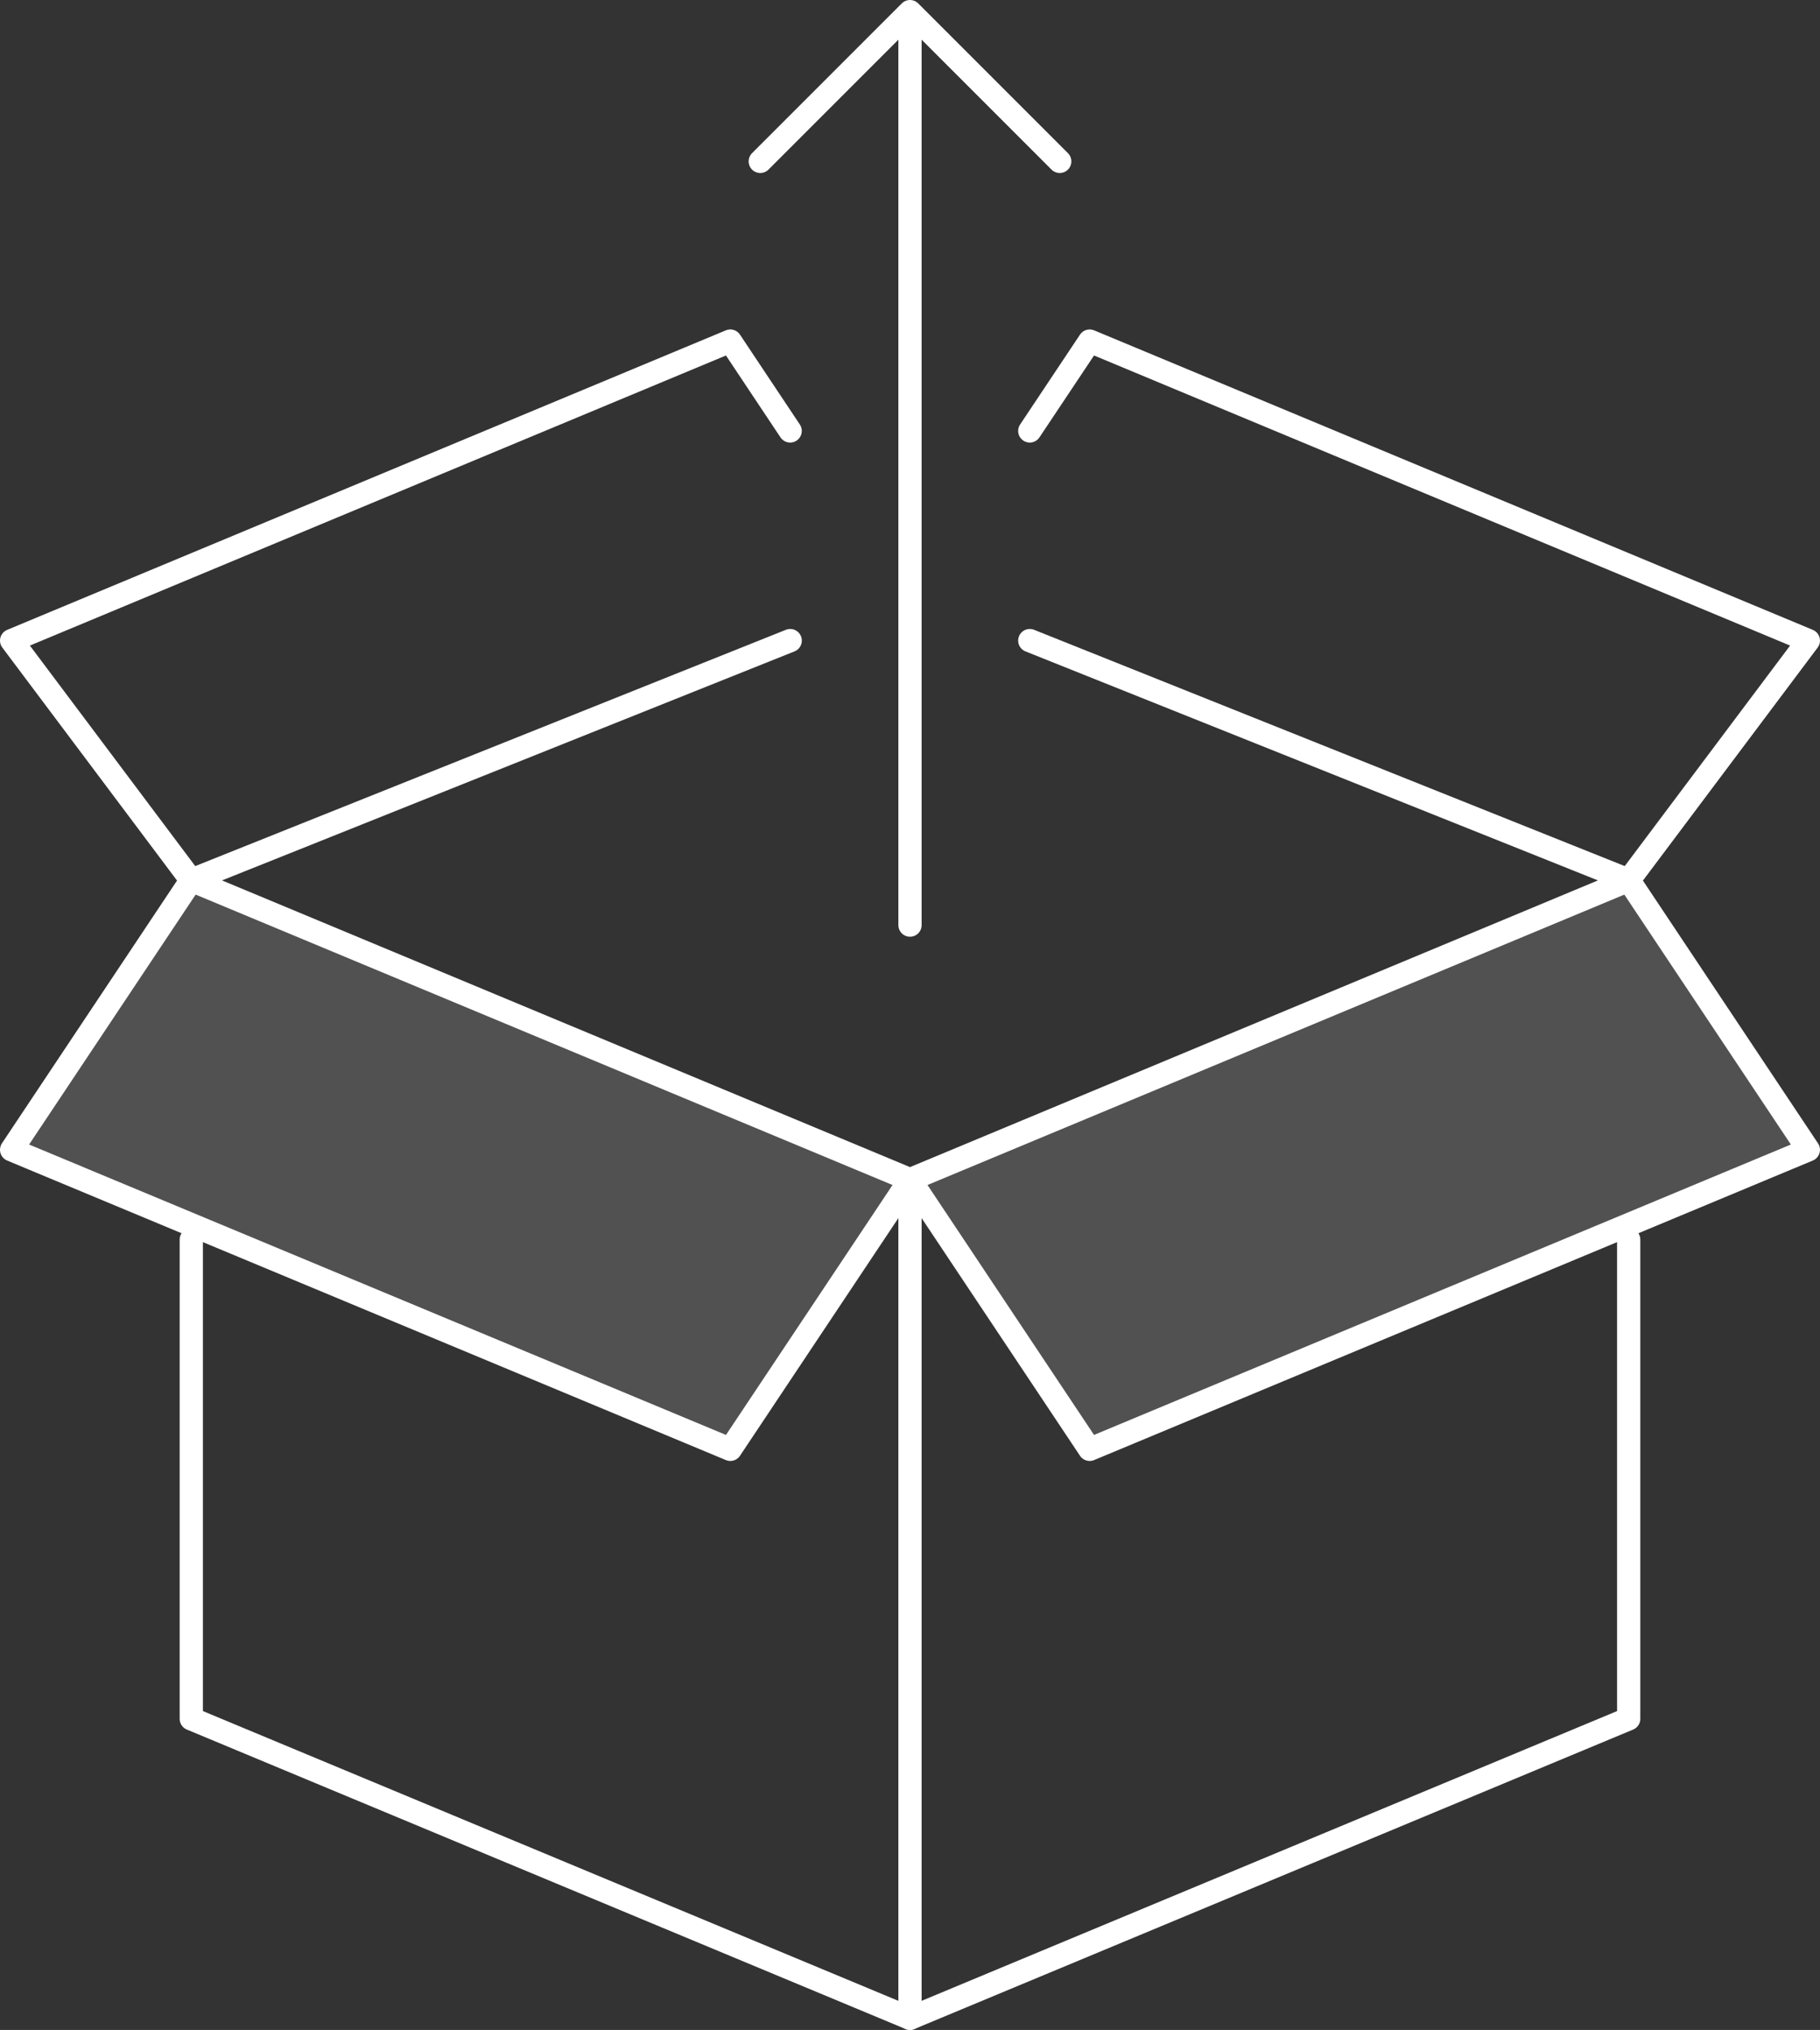
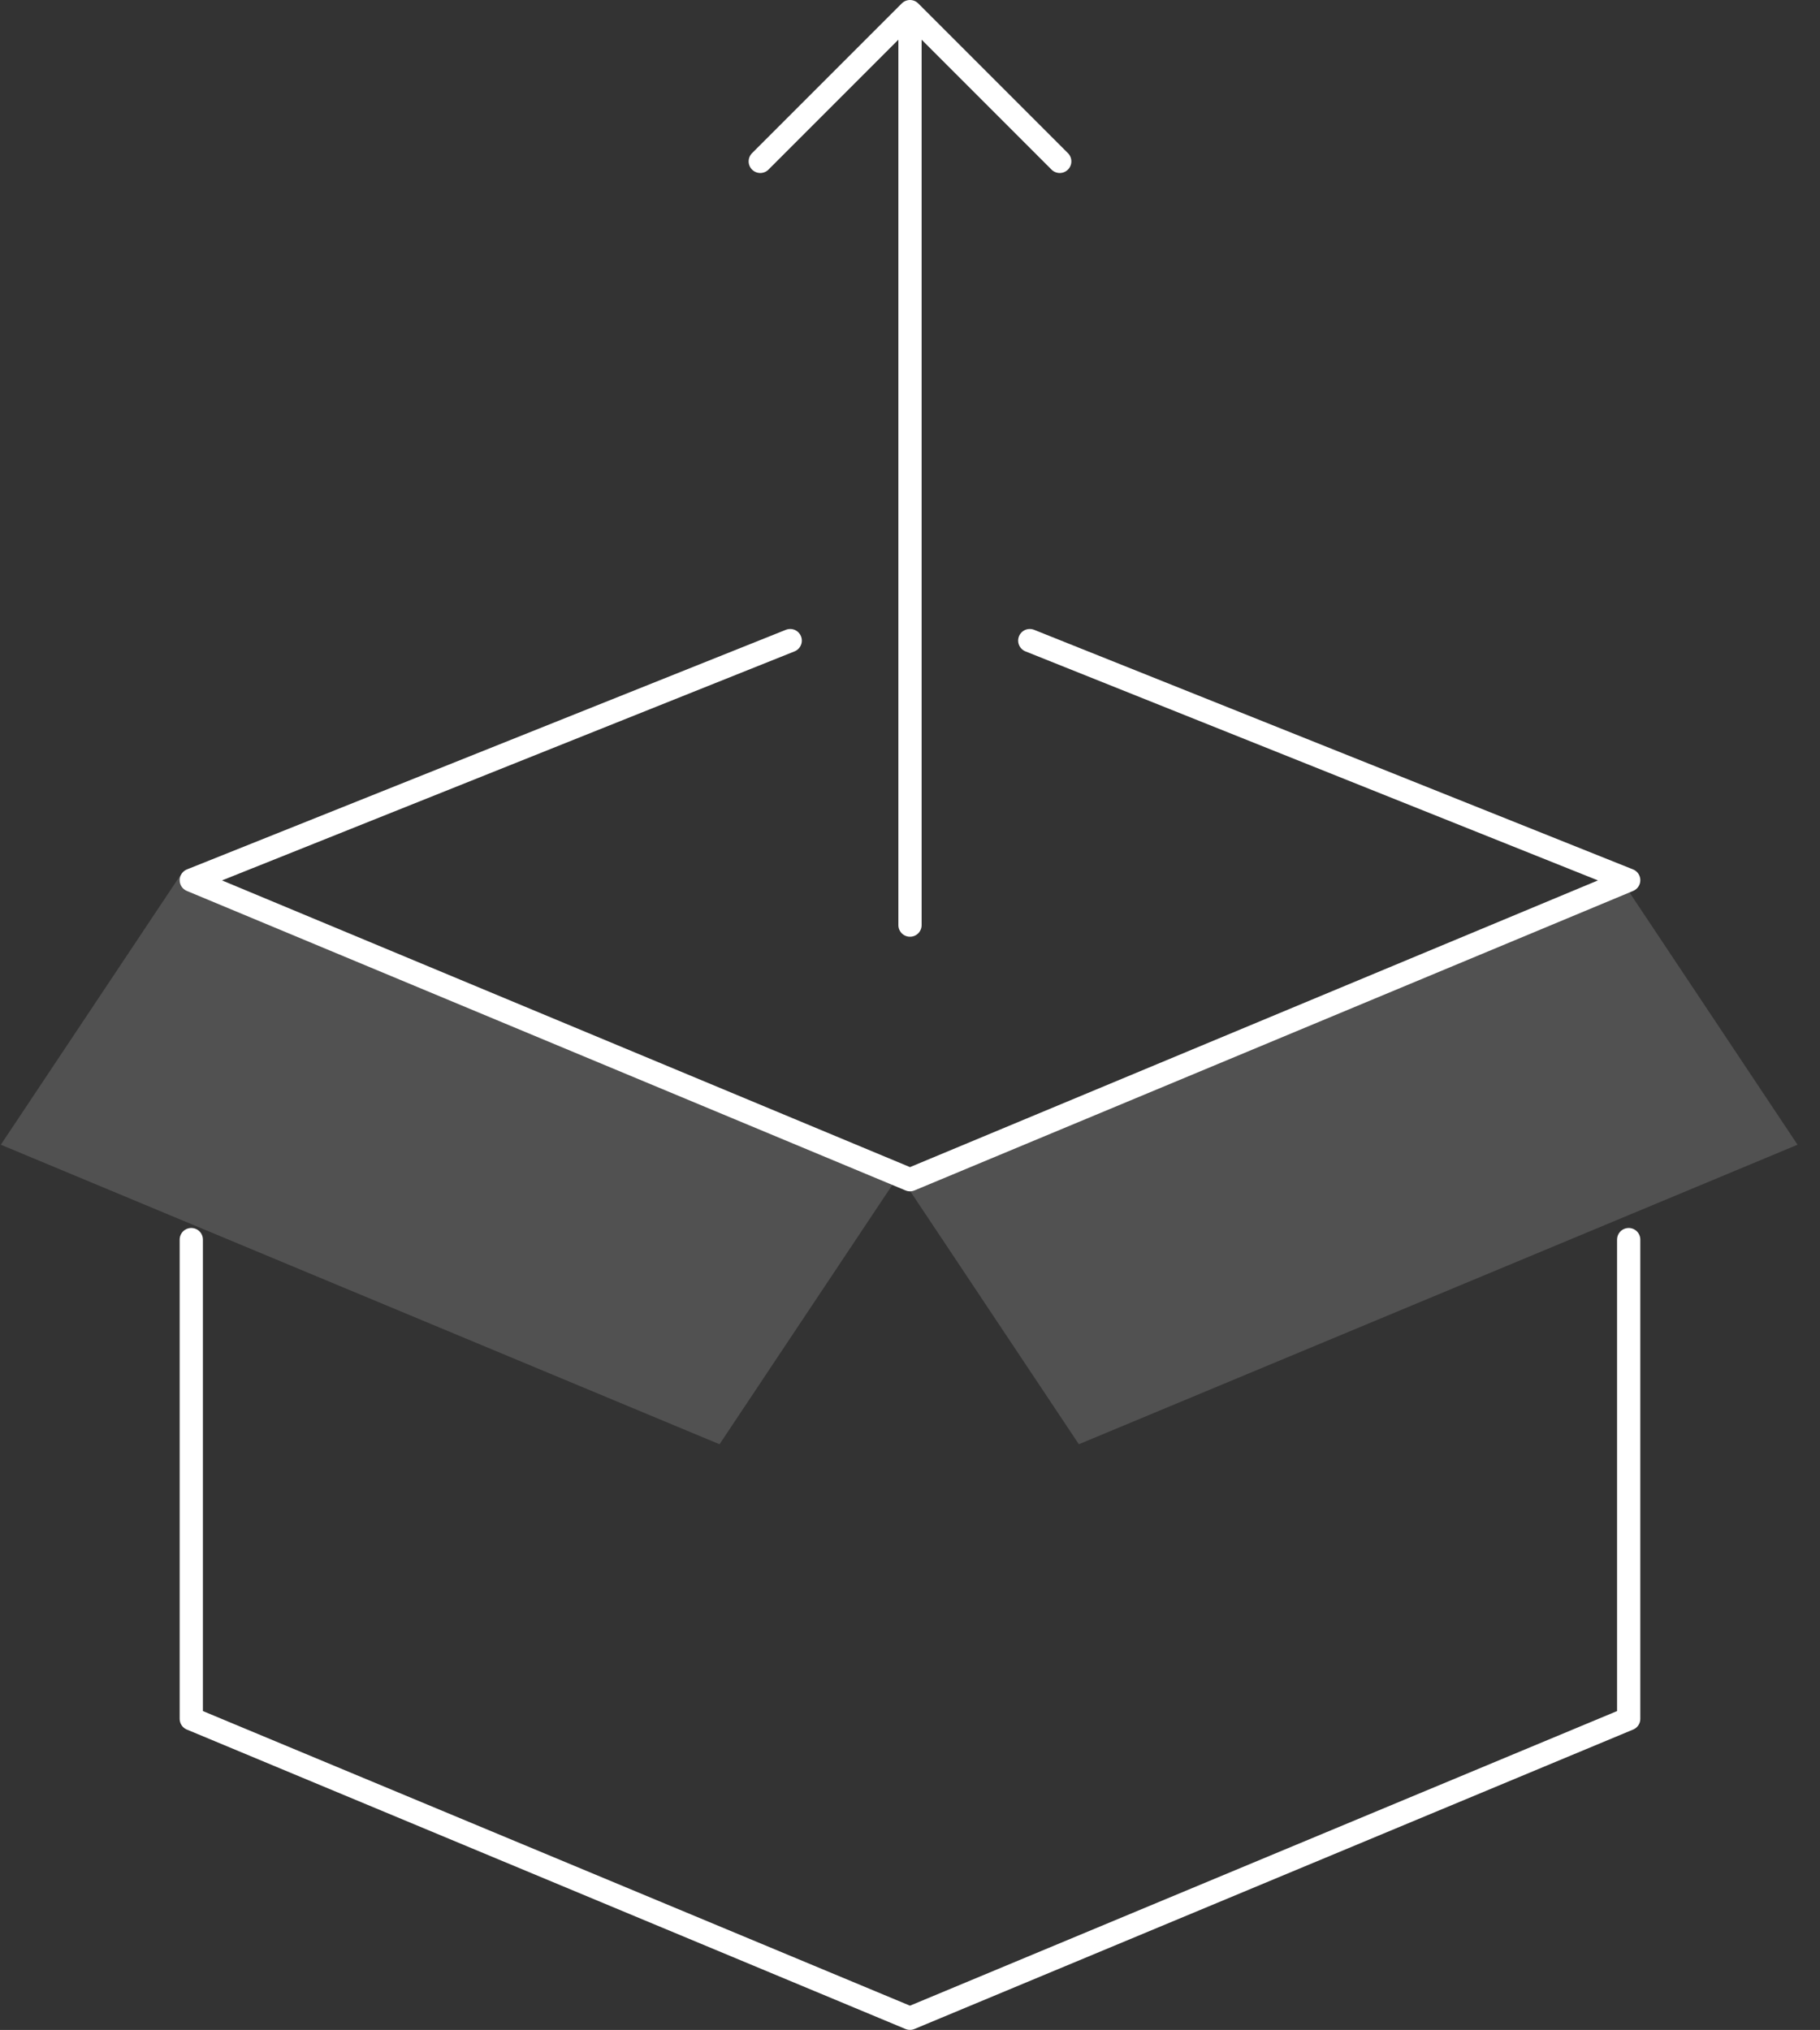
<svg xmlns="http://www.w3.org/2000/svg" width="78.314" height="87.334">
  <rect width="100%" height="100%" fill="#333333" stroke="none" />
  <path stroke="#fff" stroke-linecap="round" stroke-linejoin="round" fill="none" d="M44.311 27.56l25.771 10.308m-61.851 0L34.002 27.56m36.08 25.771v20.617L39.156 86.831 8.231 73.948V53.331m61.851-15.463L39.157 50.754 8.231 37.868" />
-   <path d="M70.082 37.868l7.731 11.6-30.925 12.886-7.731-11.6M8.231 37.868L.5 49.468l30.925 12.886 7.731-11.6m.001 36.08v-36.08m30.925-12.886l7.731-10.308-30.925-12.886-2.577 3.866M34 18.54l-2.575-3.866L.5 27.56l7.731 10.308" fill="none" stroke="#fff" stroke-linecap="round" stroke-linejoin="round" />
  <path d="M69.618 37.649L38.696 50.534 7.767 37.649l-7.731 11.6 30.925 12.886 7.731-11.6 7.731 11.6 30.925-12.886z" fill="#fff" opacity=".15" style="isolation:isolate" />
  <path d="M39.157 39.801V.5M45.6 6.943L39.157.5l-6.443 6.443" stroke="#fff" stroke-linecap="round" stroke-linejoin="round" fill="none" />
</svg>